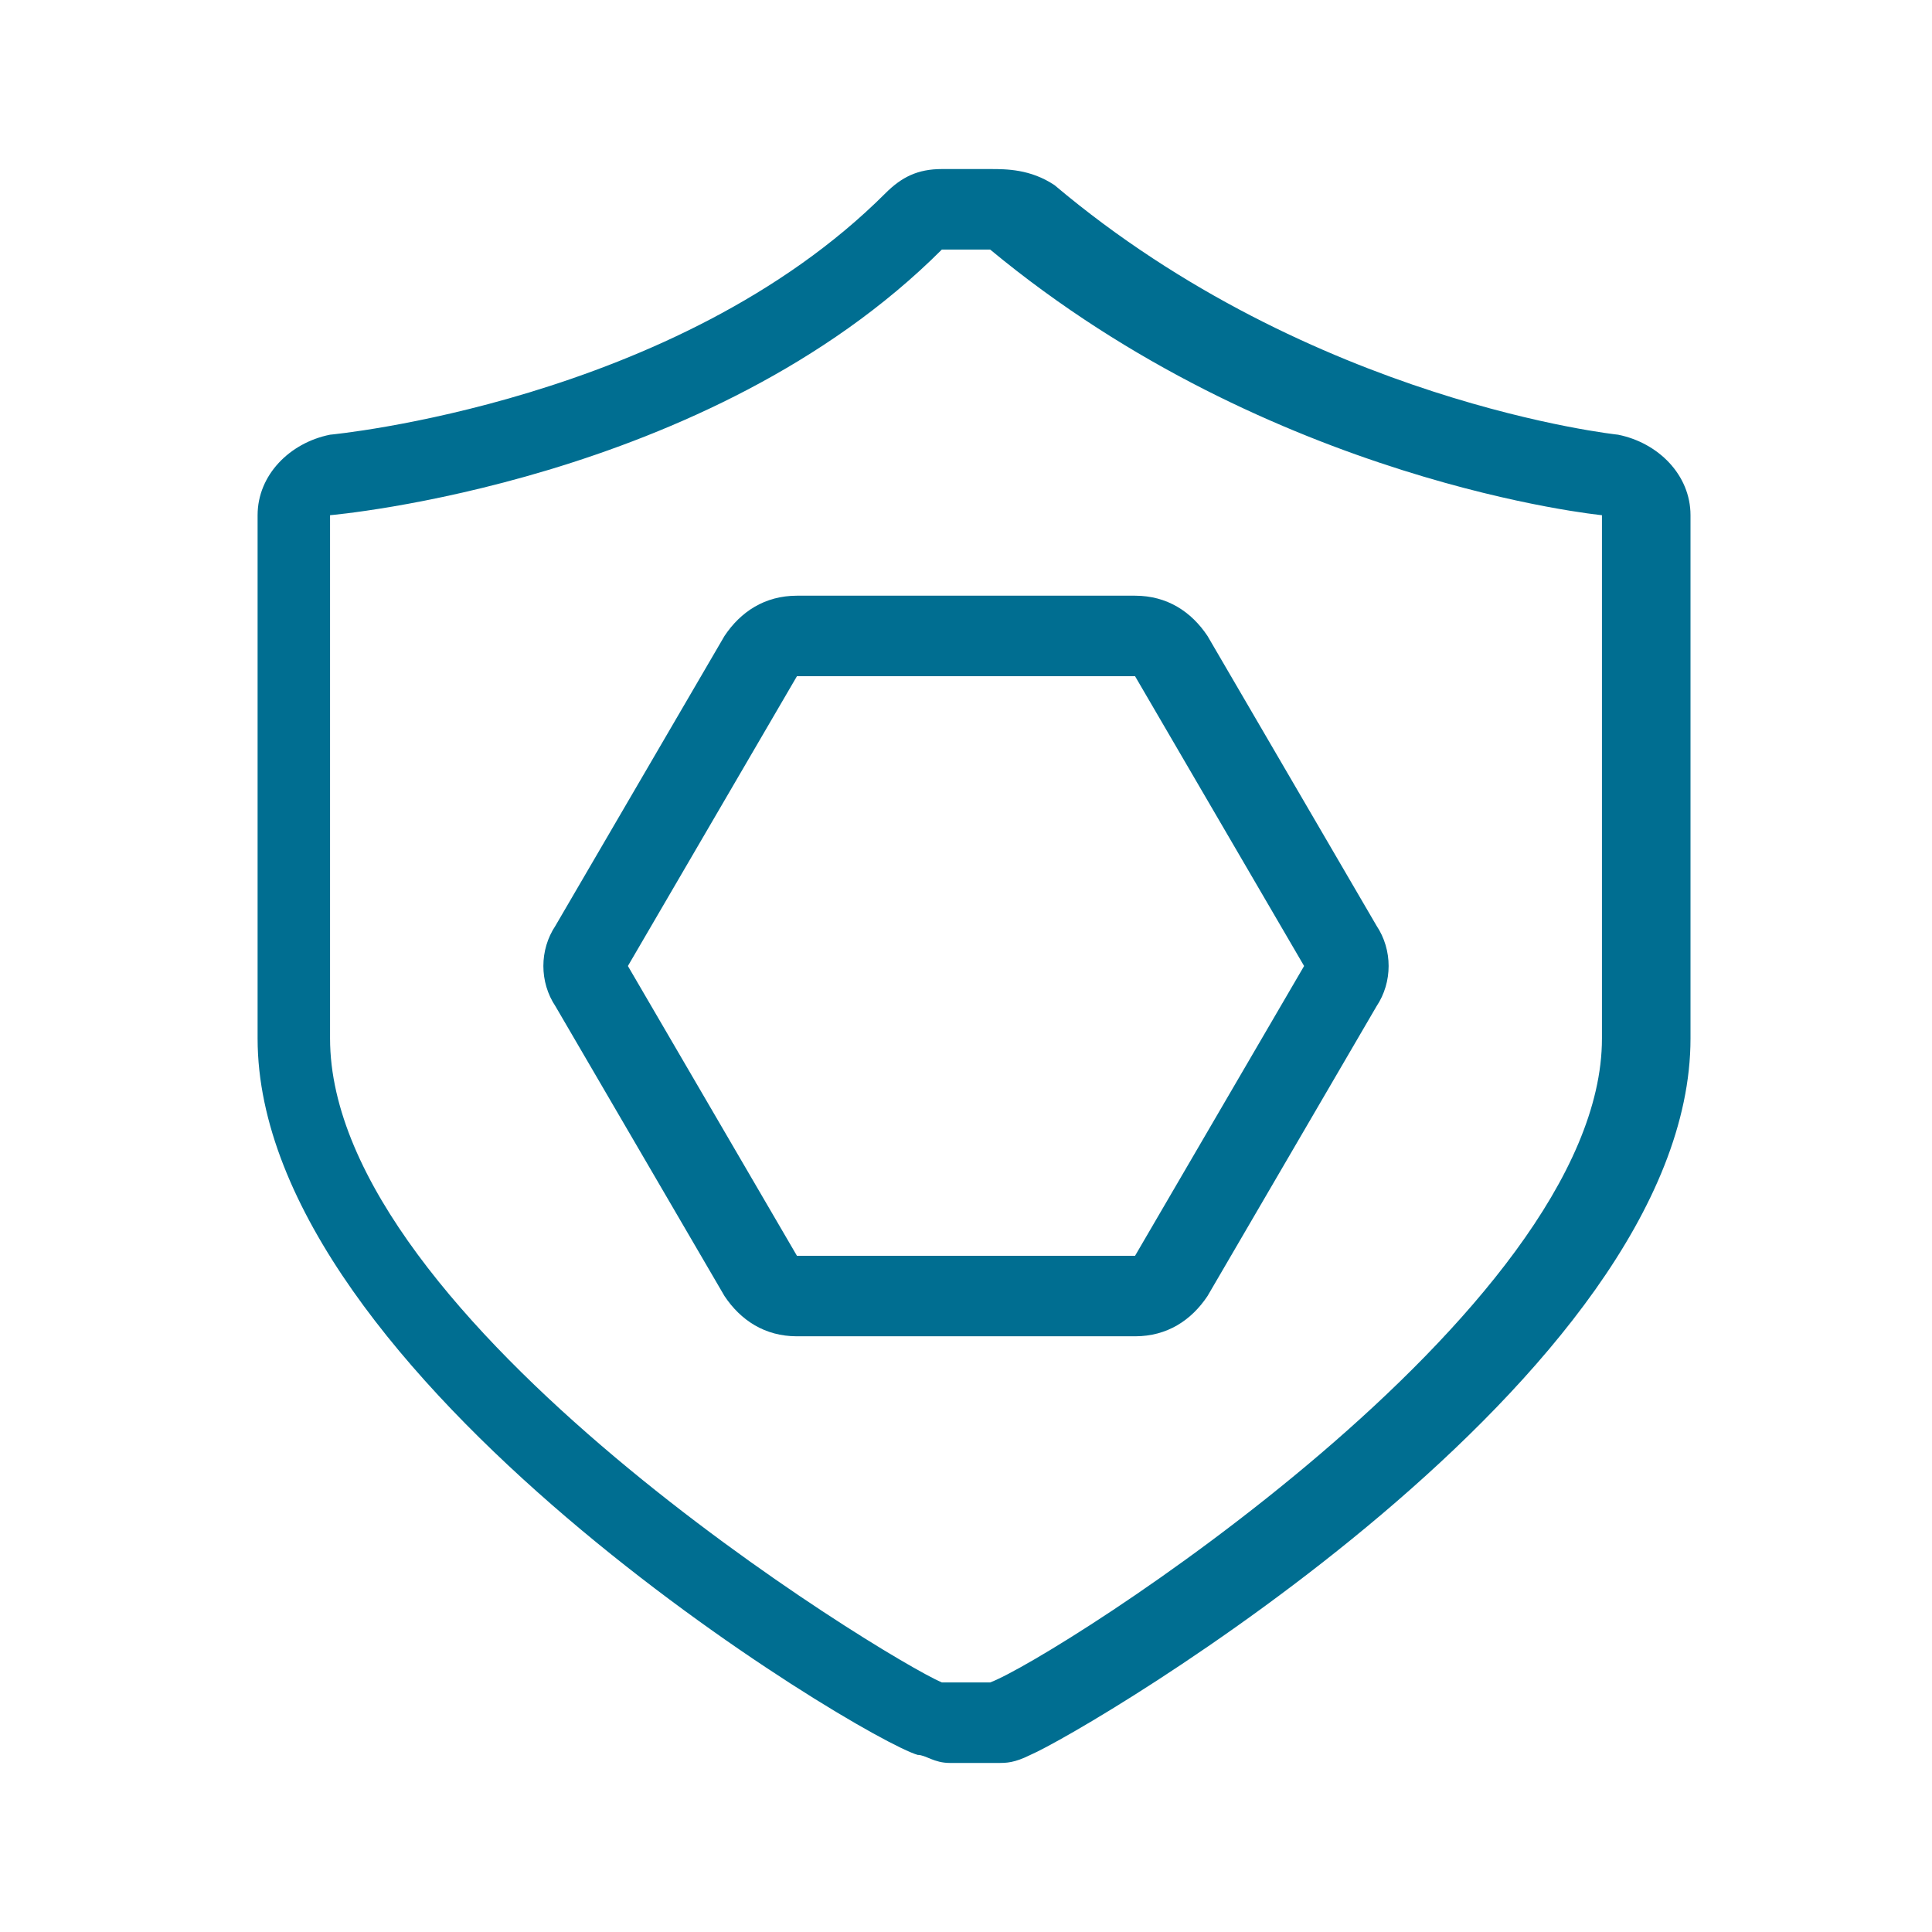
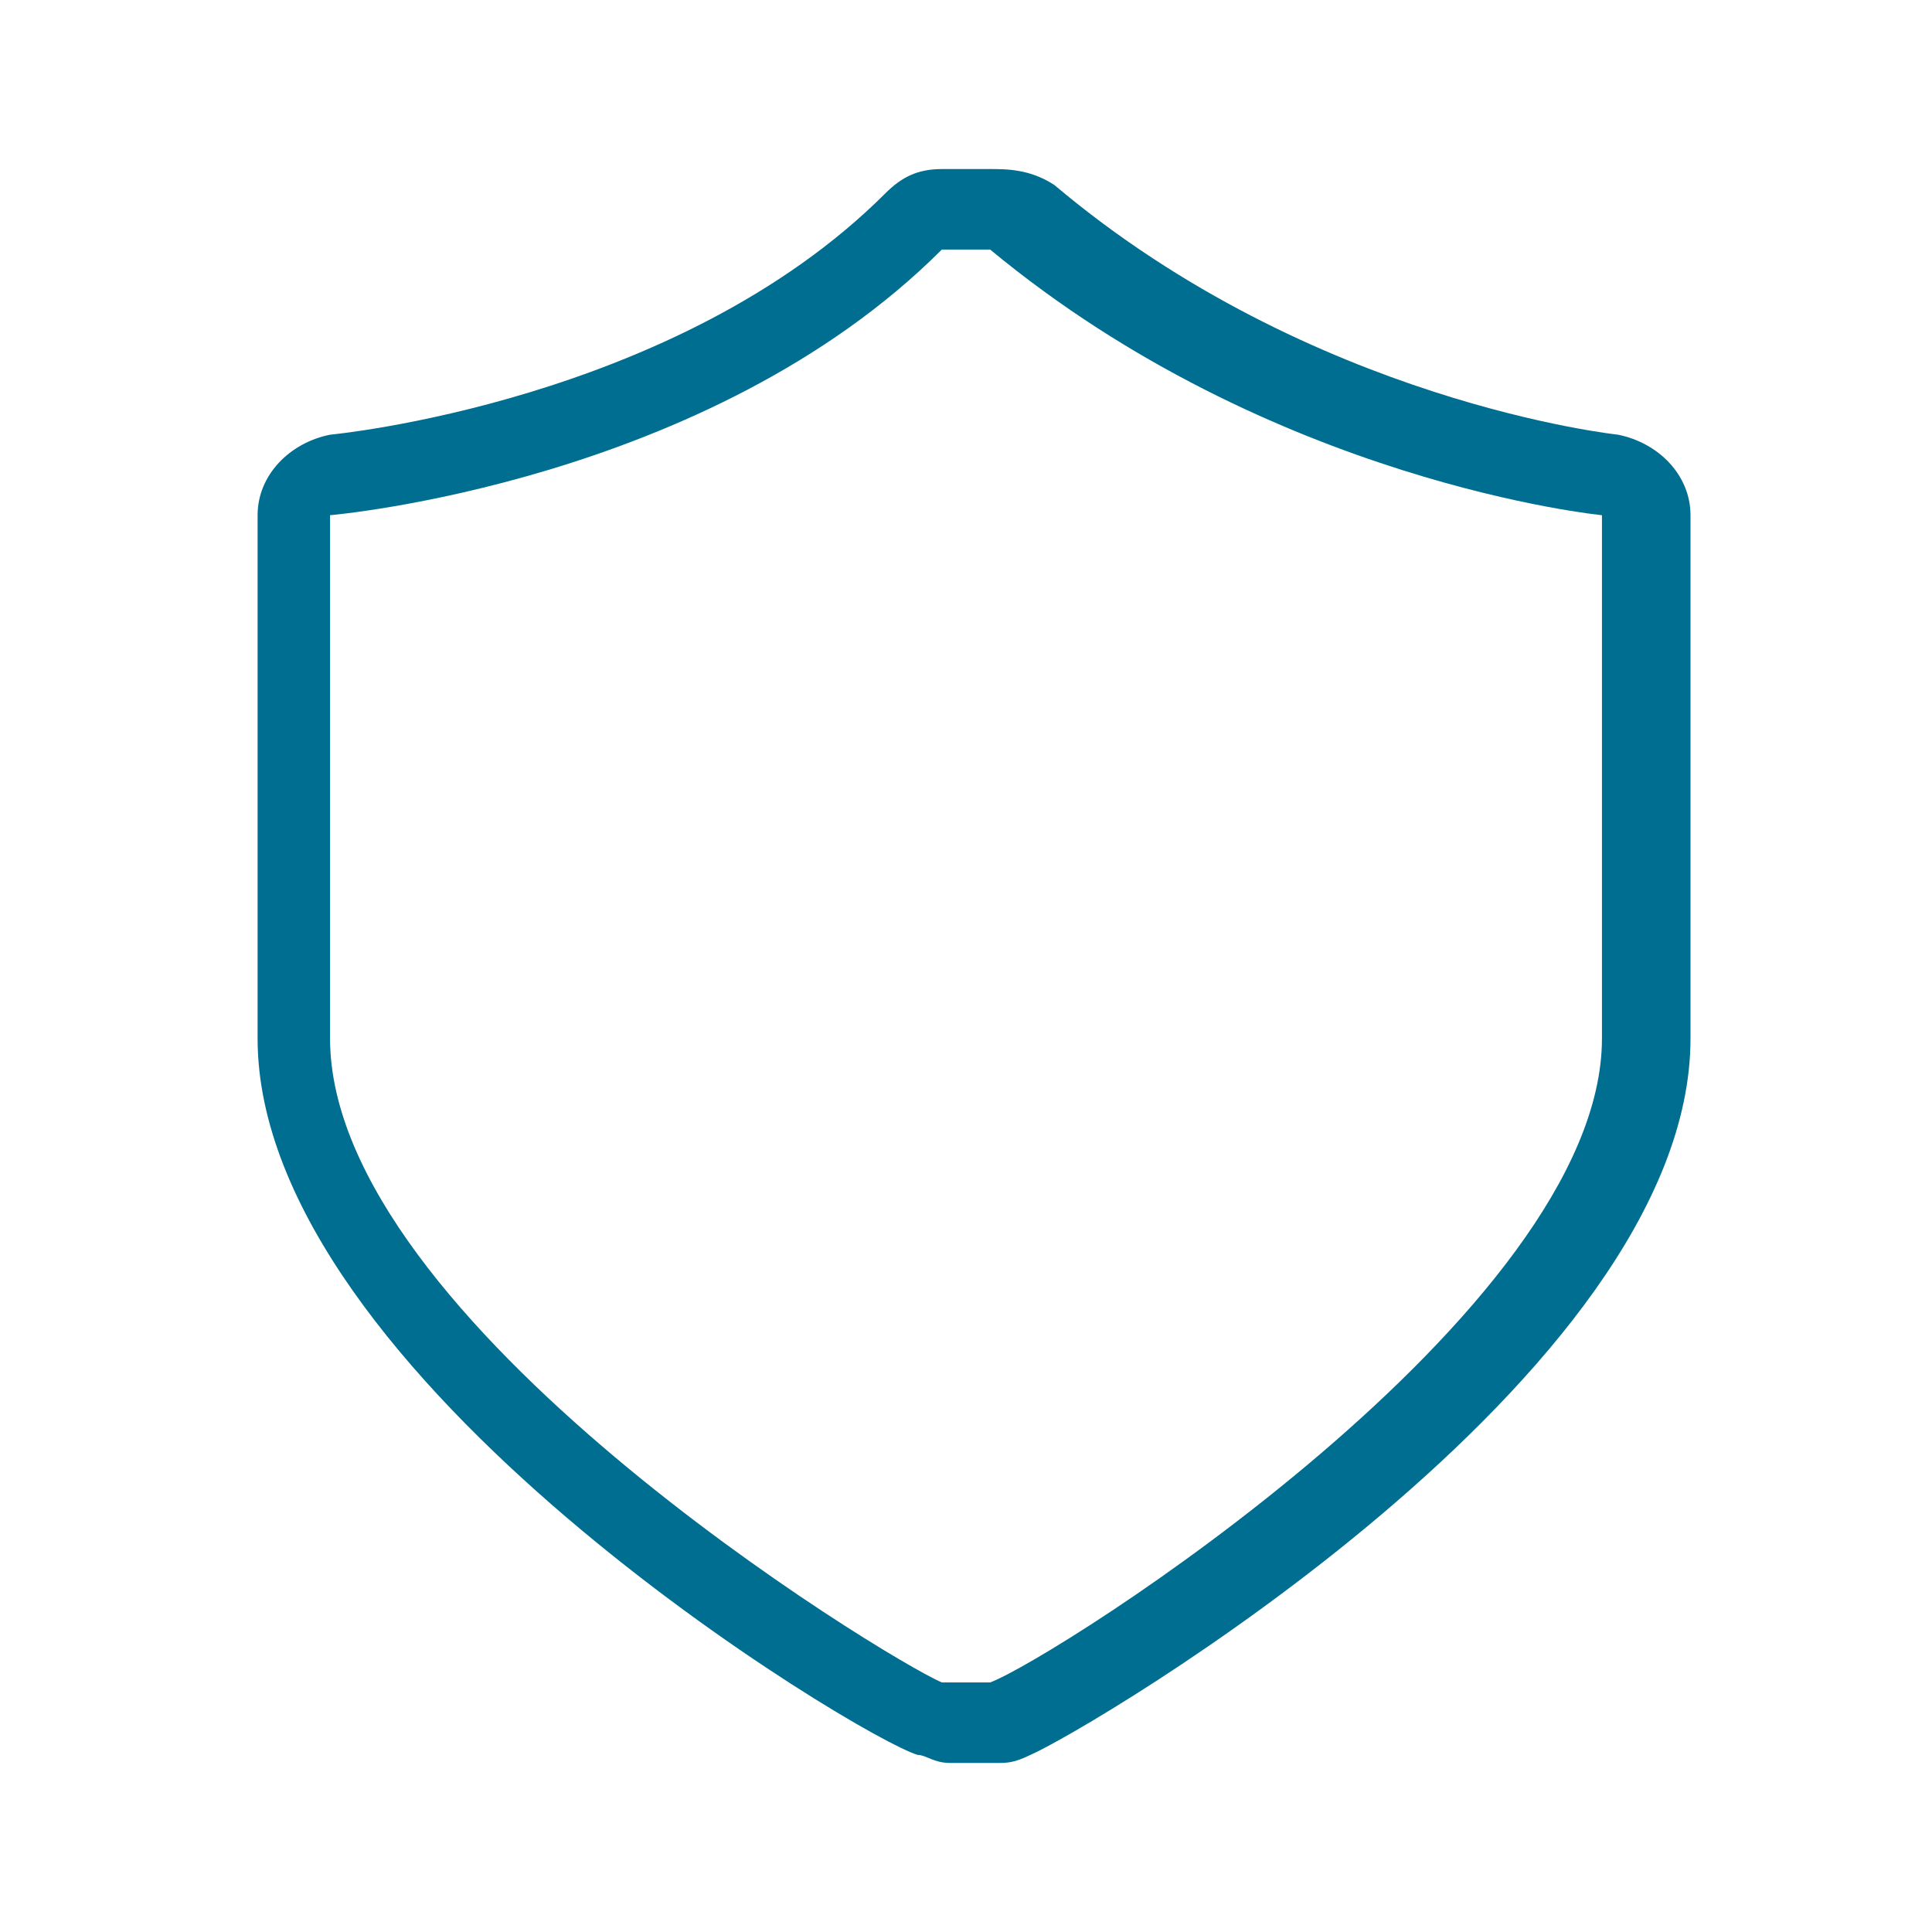
<svg xmlns="http://www.w3.org/2000/svg" version="1.1" id="Capa_1" x="0px" y="0px" viewBox="0 0 24 24" style="enable-background:new 0 0 24 24;" xml:space="preserve">
  <style type="text/css">
	.st0{fill:#006E91;}
</style>
  <g>
-     <path class="st0" d="M14.1,8.4l2.1,3.6l-2.1,3.6H9.9L7.8,12l2.1-3.6H14.1 M14.1,7.4H9.9C9.5,7.4,9.2,7.6,9,7.9l-2.1,3.6   c-0.2,0.3-0.2,0.7,0,1L9,16.1c0.2,0.3,0.5,0.5,0.9,0.5h4.2c0.4,0,0.7-0.2,0.9-0.5l2.1-3.6c0.2-0.3,0.2-0.7,0-1L15,7.9   C14.8,7.6,14.5,7.4,14.1,7.4L14.1,7.4z" />
    <path class="st0" d="M12.3,3.1c3.5,2.9,7.6,3.3,7.6,3.3s0,3.1,0,6.5s-6.8,7.7-7.6,8h-0.6c-0.7-0.3-7.6-4.5-7.6-8c0-3.5,0-6.5,0-6.5   S8.8,6,11.7,3.1L12.3,3.1 M12.3,2.1h-0.6c-0.3,0-0.5,0.1-0.7,0.3C8.4,5,4.1,5.4,4.1,5.4c-0.5,0.1-0.9,0.5-0.9,1v6.5   c0,4.2,7.5,8.7,8.2,8.9c0.1,0,0.2,0.1,0.4,0.1h0.6c0.1,0,0.2,0,0.4-0.1c0.7-0.3,8.2-4.7,8.2-8.9V6.4c0-0.5-0.4-0.9-0.9-1   c0,0-3.8-0.4-7-3.1C12.8,2.1,12.5,2.1,12.3,2.1L12.3,2.1z" />
  </g>
</svg>